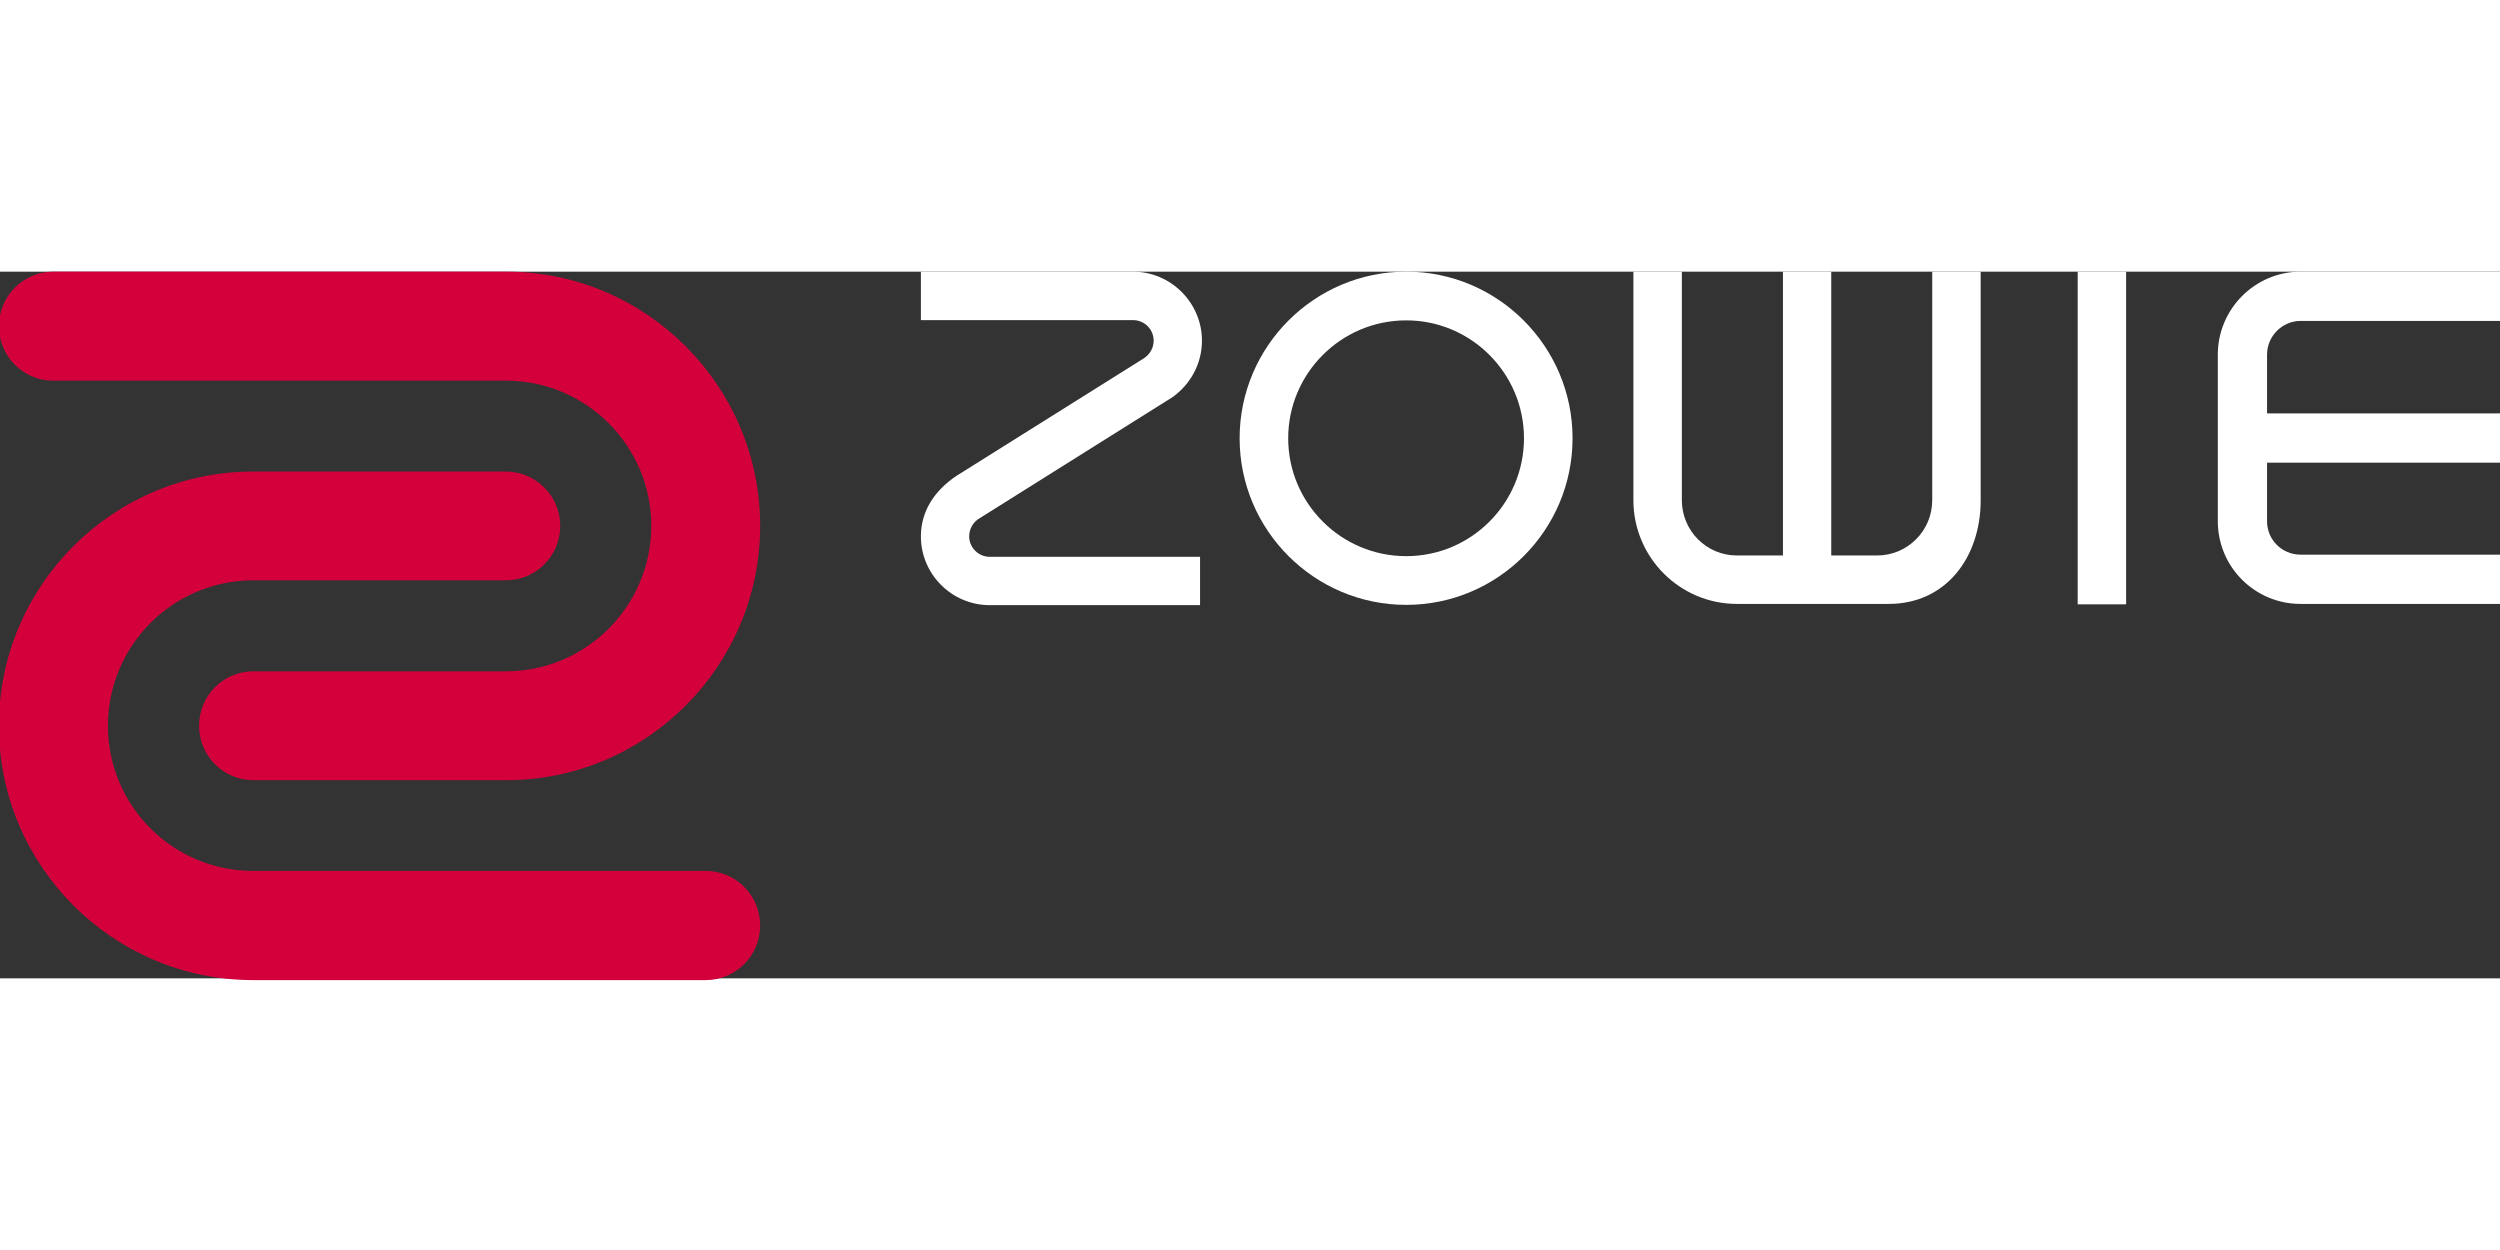
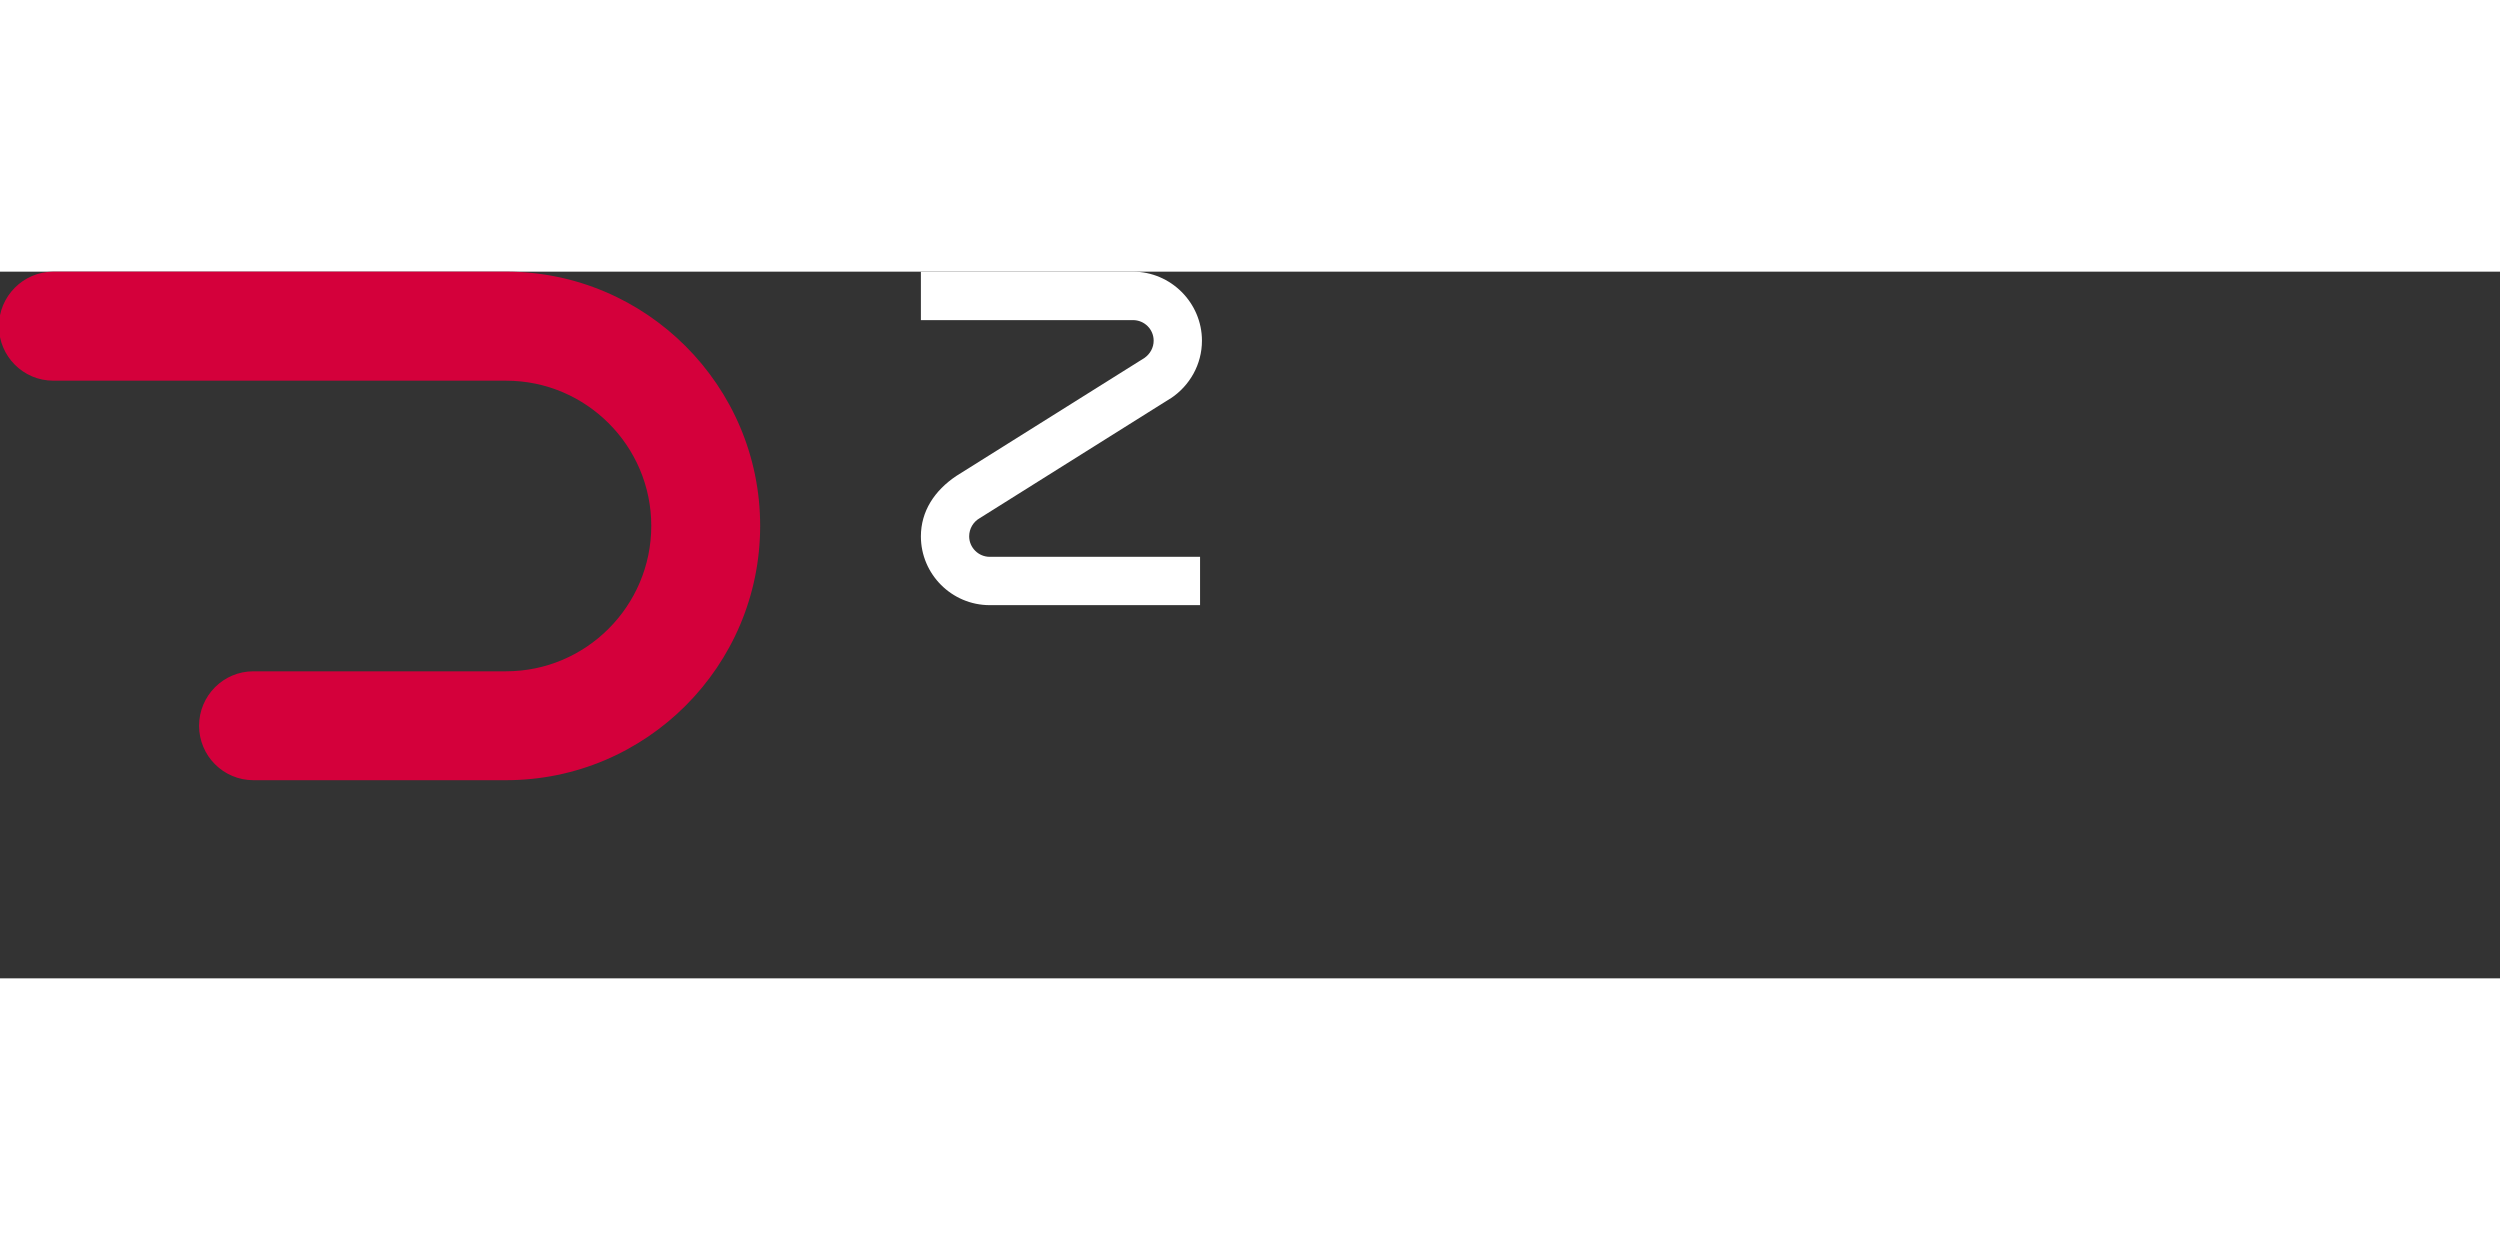
<svg id="zowie_logo" width="120" height="60" viewBox="0 0 140.625 39.751">
  <rect x="0" y="0" width="140.625" height="39.751" fill="#333333" stroke="none" />
-   <path fill="#D4003B" d="M39.704,33.709H14.245c-4.521,0-8.174-3.66-8.174-8.165c0-4.506,3.653-8.182,8.174-8.182h14.207                     c1.689,0,3.062-1.367,3.062-3.063c0-1.68-1.373-3.055-3.062-3.055H14.245c-7.891,0-14.307,6.409-14.307,14.3                     c0,7.882,6.416,14.306,14.307,14.306h25.459c1.688,0,3.055-1.381,3.055-3.07C42.759,35.084,41.392,33.709,39.704,33.709" />
  <path fill="#D4003B" d="M28.467,0H3.001C1.304,0-0.062,1.39-0.062,3.063c0,1.695,1.366,3.07,3.063,3.07h25.466                     c4.505,0,8.167,3.668,8.167,8.165c0,4.506-3.662,8.182-8.167,8.182H14.253c-1.689,0-3.055,1.375-3.055,3.063                     c0,1.689,1.366,3.062,3.055,3.062h14.214c7.882,0,14.292-6.416,14.292-14.307C42.759,6.424,36.349,0,28.467,0" />
-   <path fill="#FFFFFF" d="M108.688,0v12.856c0,1.719-1.39,3.109-3.102,3.109h-2.578V0h-2.717v15.965h-2.594                     c-1.705,0-3.093-1.39-3.093-3.109V0h-2.725v12.856c0,3.216,2.61,5.833,5.818,5.833h8.55c3.208,0,5.166-2.617,5.166-5.833V0H108.688z                     " />
-   <path fill="#FFFFFF" d="M79.099,2.74c-3.659,0-6.638,2.978-6.638,6.631c0,3.662,2.979,6.632,6.638,6.632                     c3.654,0,6.625-2.97,6.625-6.632C85.724,5.718,82.753,2.74,79.099,2.74 M79.099,18.743c-5.172,0-9.37-4.206-9.37-9.372                     c0-5.157,4.198-9.371,9.37-9.371c5.166,0,9.357,4.214,9.357,9.371C88.456,14.537,84.265,18.743,79.099,18.743" />
-   <rect x="116.87" fill="#FFFFFF" width="2.724" height="18.713" />
  <path fill="#FFFFFF" d="M54.516,14.89c0-0.43,0.231-0.821,0.6-1.028l10.675-6.701l0.046-0.023c1.097-0.722,1.773-1.933,1.773-3.254                     C67.61,1.751,65.86,0,63.726,0H51.8v2.725h11.926c0.645,0,1.167,0.514,1.167,1.159c0,0.391-0.2,0.745-0.514,0.967L53.795,11.49                     c-1.229,0.822-1.995,1.988-1.995,3.4c0,2.126,1.734,3.869,3.875,3.869h11.828v-2.718H55.675                     C55.038,16.041,54.516,15.52,54.516,14.89" />
-   <path fill="#FFFFFF" d="M129.411,2.771h11.252V0h-11.252c-2.564,0-4.659,2.095-4.659,4.667v9.371c0,2.571,2.08,4.651,4.651,4.651                     h11.26v-2.771h-11.26c-1.043,0-1.881-0.837-1.881-1.873v-3.301h13.141v-2.77h-13.141V4.667                     C127.522,3.623,128.375,2.771,129.411,2.771" />
</svg>